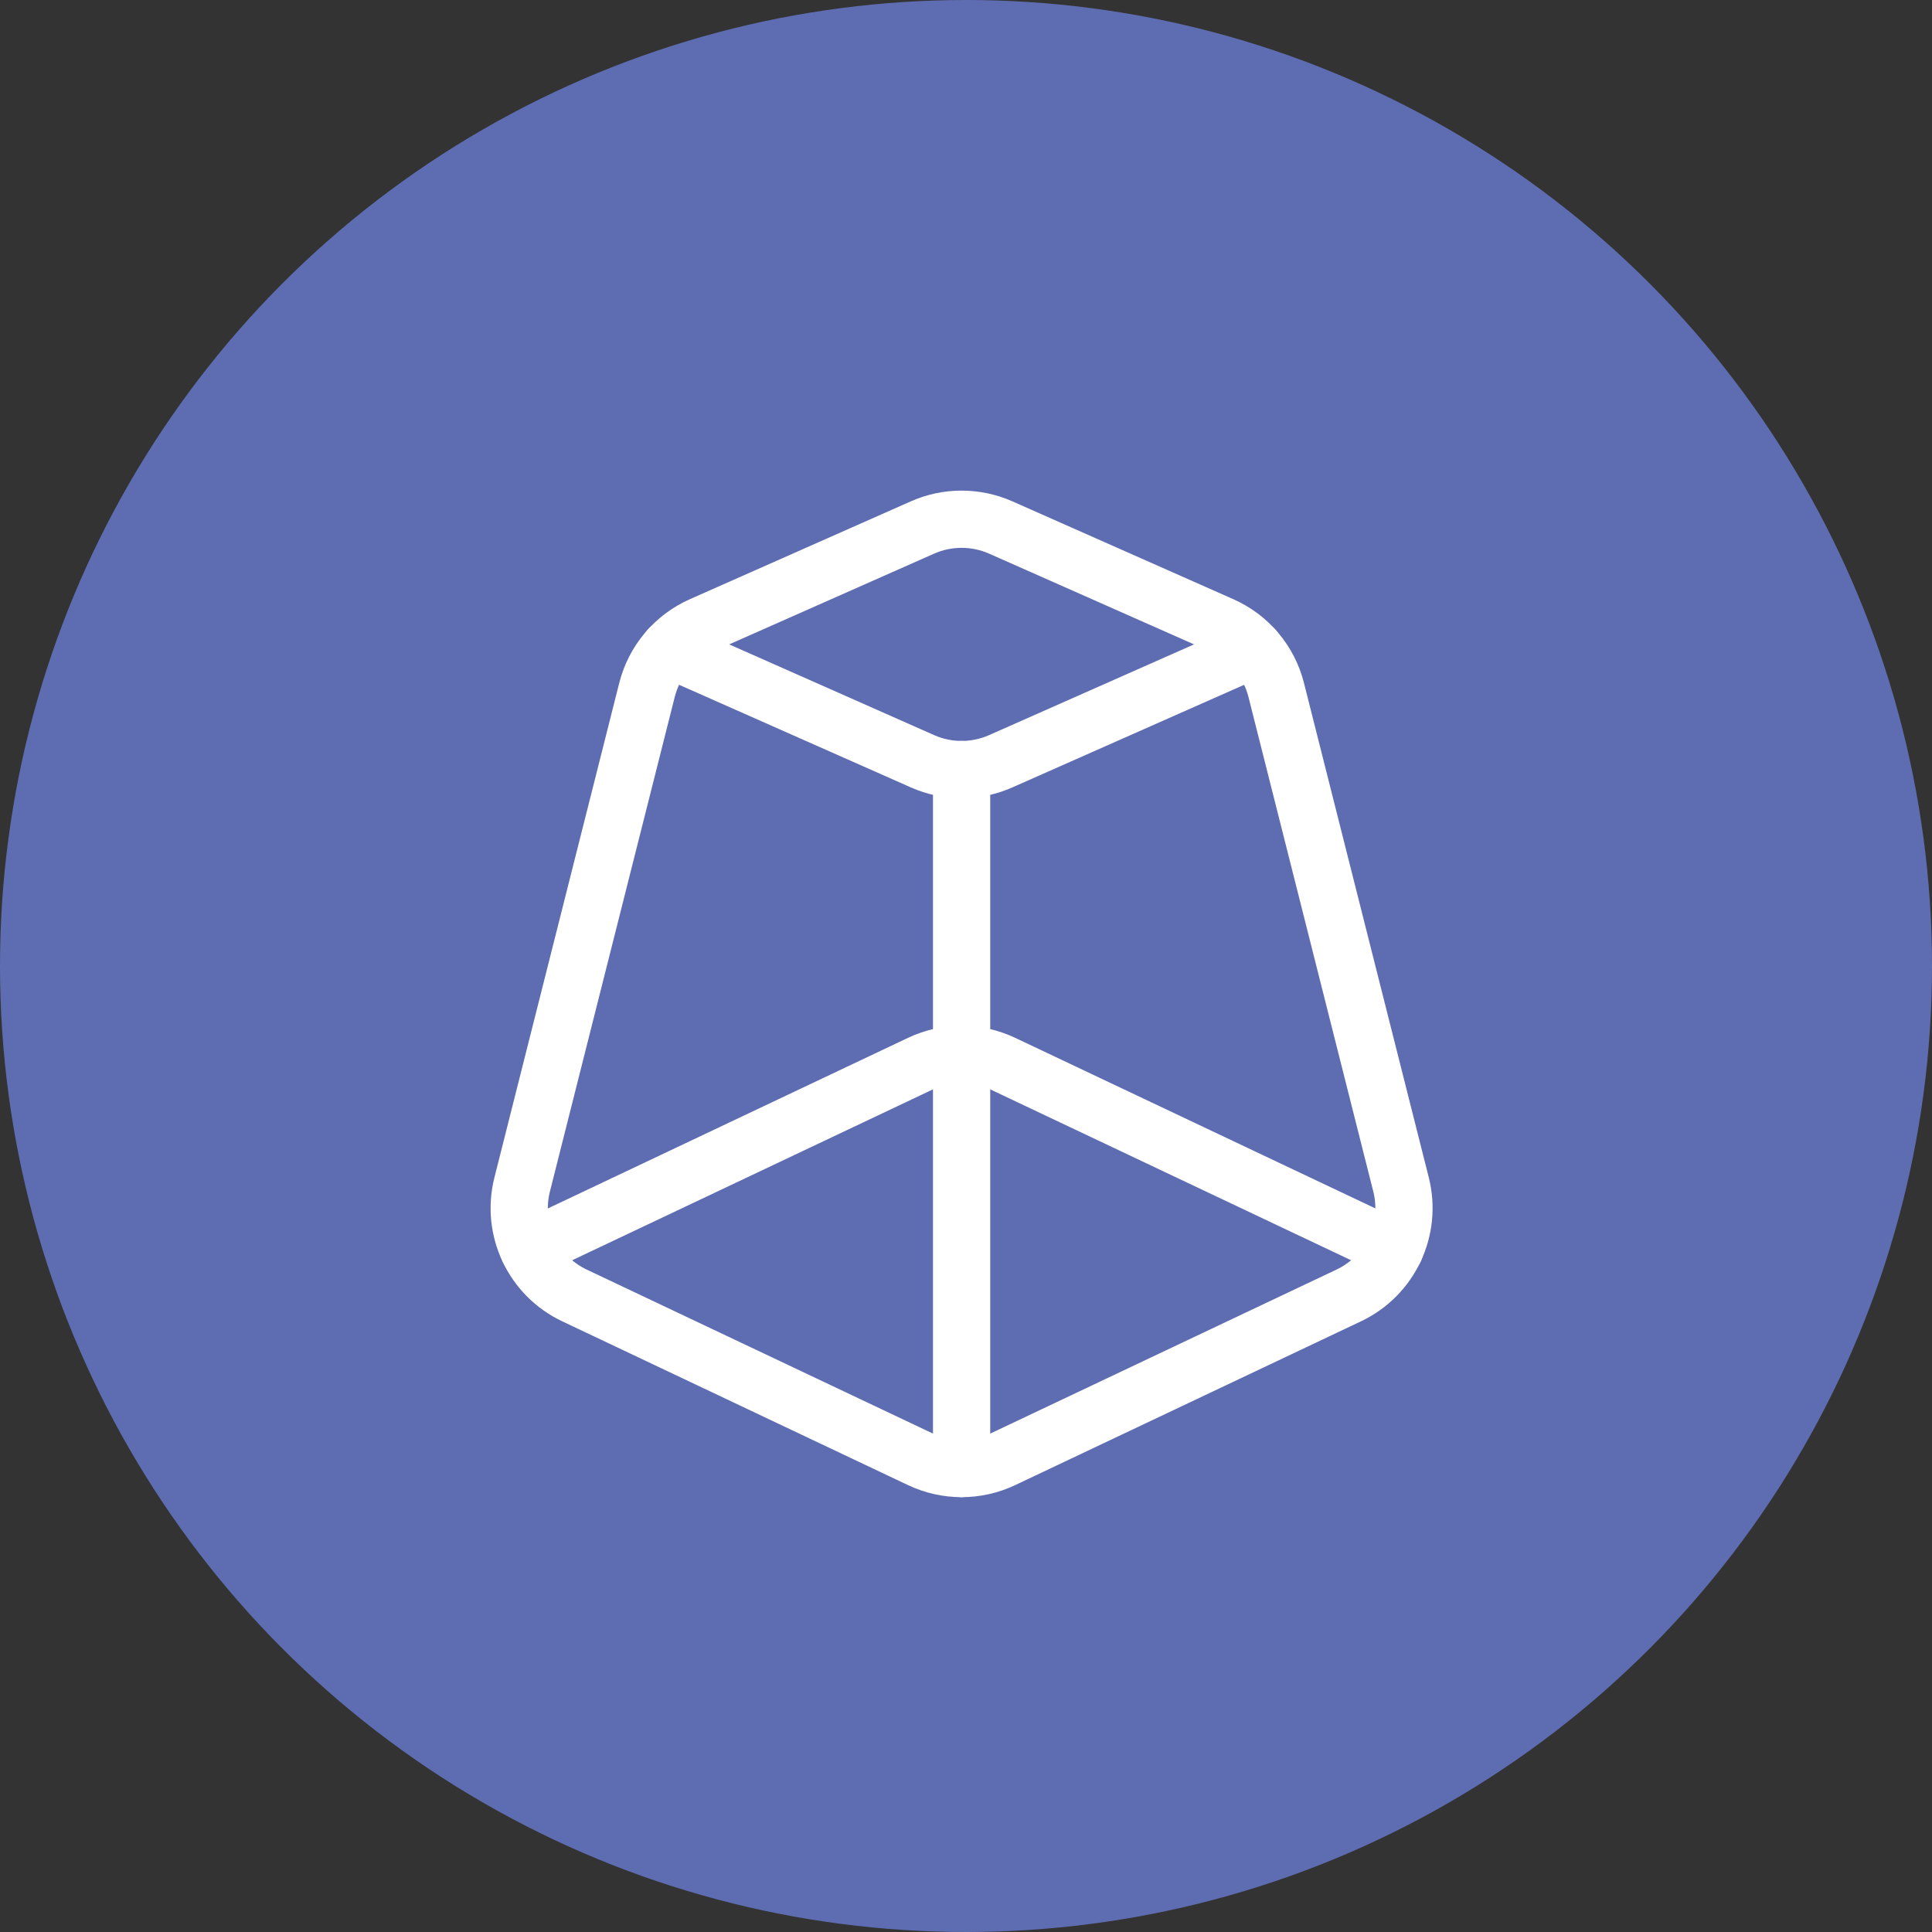
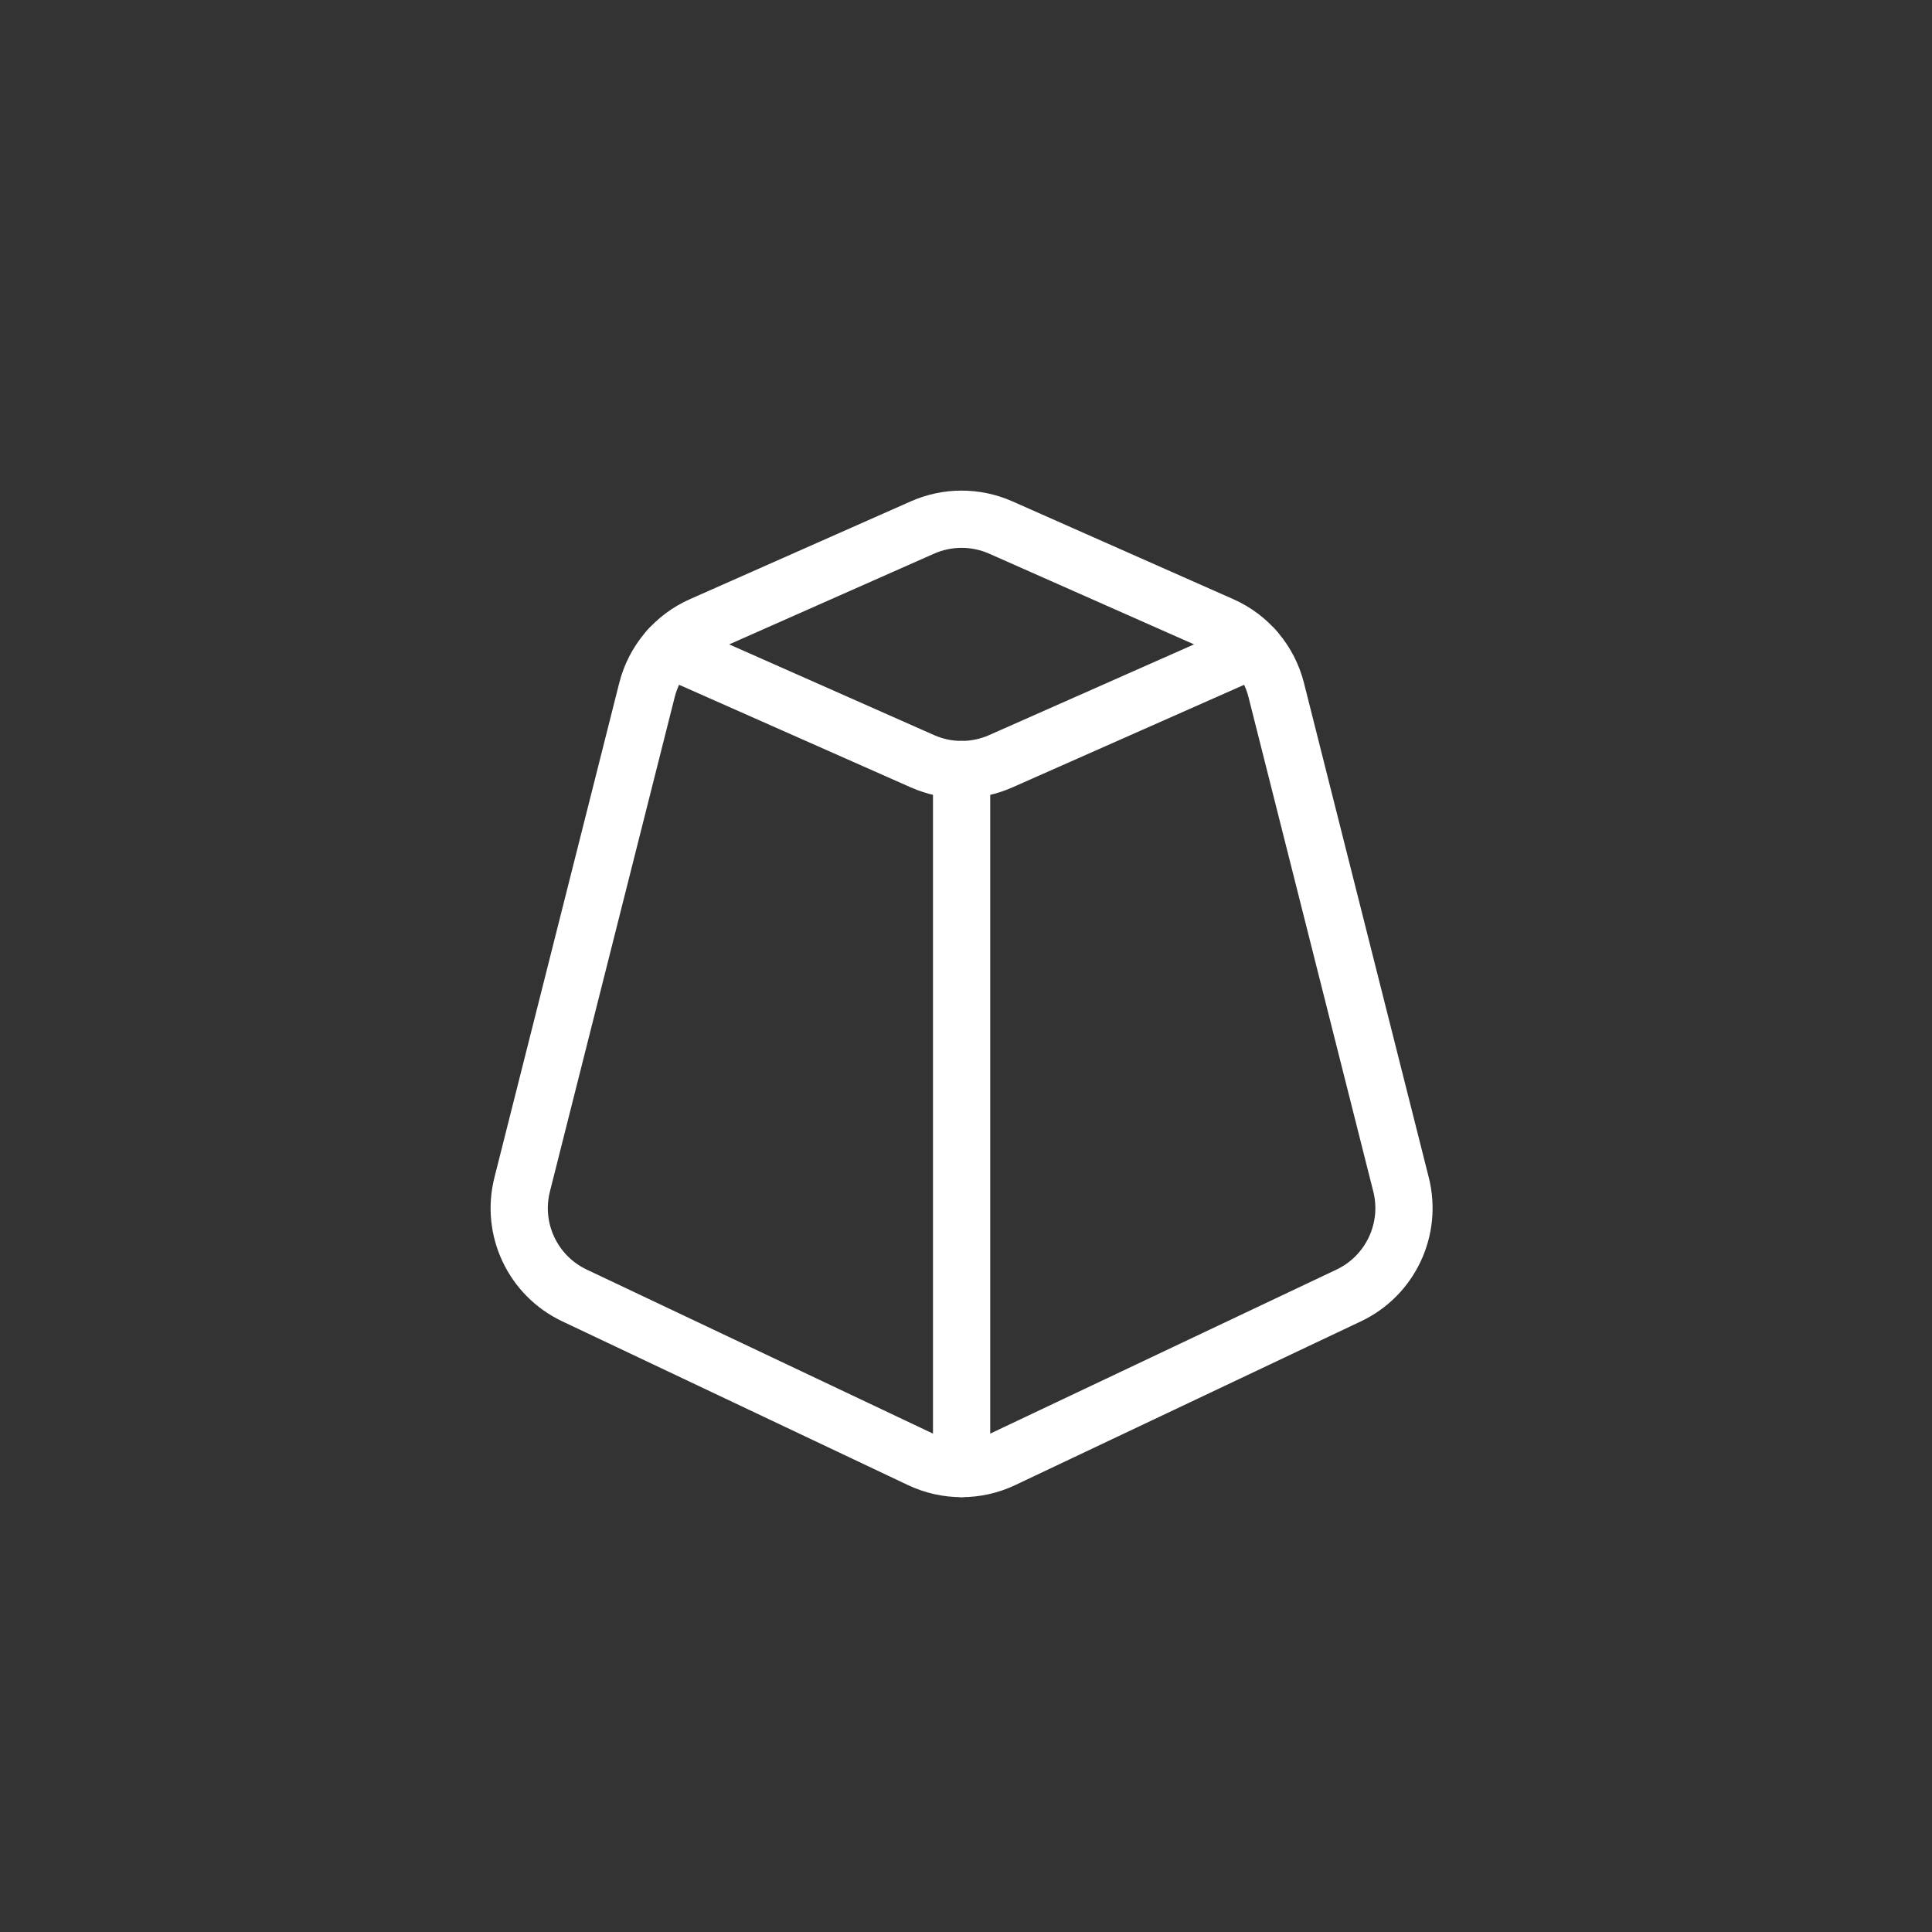
<svg xmlns="http://www.w3.org/2000/svg" width="40px" height="40px" viewBox="0 0 40 40" version="1.1">
  <rect x="0" y="0" width="40" height="40" fill="#333333" stroke="none" />
  <title>Icon/Social Media/Radial Copy 4</title>
  <g id="About" stroke="none" stroke-width="1" fill="none" fill-rule="evenodd">
    <g id="About-1452px" transform="translate(-234, -1482)">
      <g id="01-ABOUT-Section" transform="translate(0, 600)">
        <g id="VARSO-TOWER" transform="translate(233, 0)">
          <g id="ICONS" transform="translate(1, 827)">
            <g id="Icon/Social-Media/Radial-Copy-4" transform="translate(0, 55)">
-               <circle id="Oval" fill="#5E6DB2" cx="20" cy="20" r="20" />
              <g id="Group" transform="translate(9, 9)" stroke="#FFFFFF" stroke-linecap="round" stroke-width="1.185">
                <g id="icon" transform="translate(1, 1)">
                  <path d="M16.423,4.286 L19.007,14.524 C19.24,15.45 18.787,16.412 17.924,16.821 L10.765,20.212 C10.223,20.469 9.595,20.469 9.053,20.212 L1.894,16.821 C1.03,16.412 0.577,15.45 0.811,14.524 L3.395,4.286 C3.545,3.69 3.961,3.196 4.524,2.947 L9.099,0.921 C9.614,0.693 10.203,0.693 10.719,0.921 L15.294,2.947 C15.857,3.196 16.273,3.69 16.423,4.286 Z" id="Stroke-1" />
-                   <path d="M0.942,15.865 L9.053,12.023 C9.595,11.766 10.223,11.766 10.765,12.023 L18.878,15.865" id="Stroke-3" />
                  <path d="M15.969,3.437 L10.719,5.761 C10.203,5.99 9.615,5.99 9.099,5.761 L3.848,3.436" id="Stroke-5" />
                  <line x1="9.909" y1="5.933" x2="9.909" y2="20.404" id="Stroke-7" />
                </g>
              </g>
            </g>
          </g>
        </g>
      </g>
    </g>
  </g>
</svg>